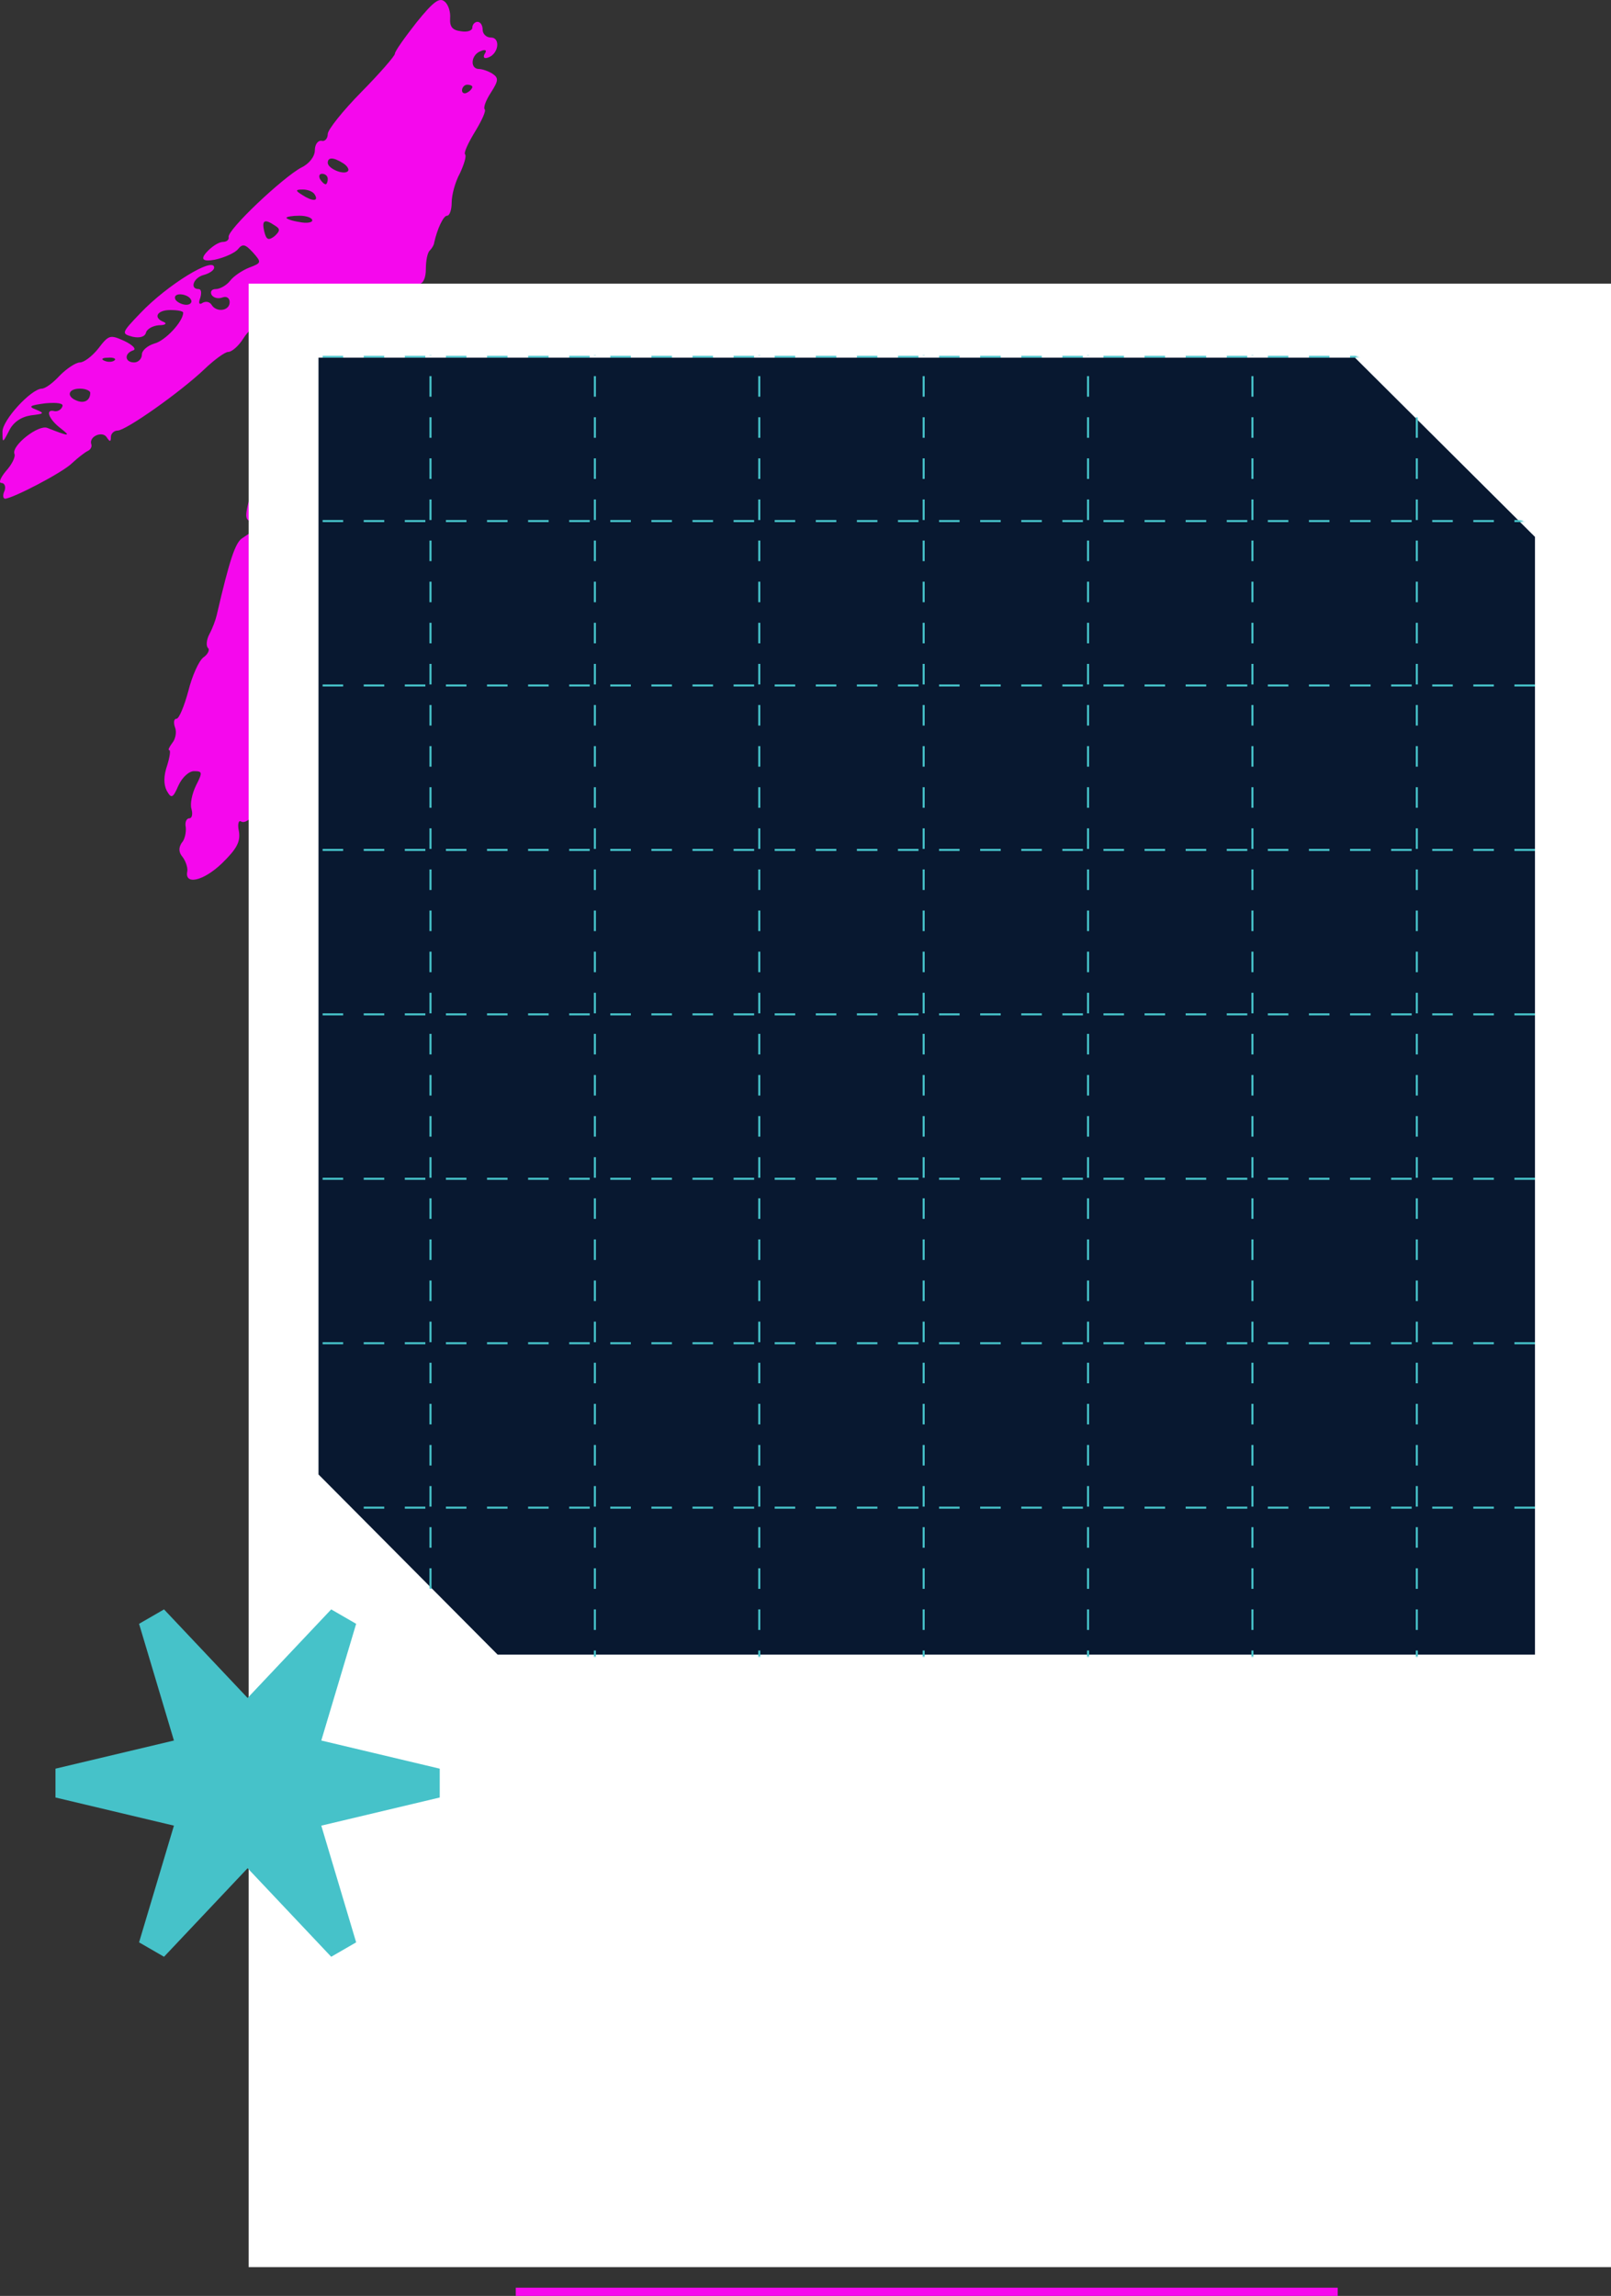
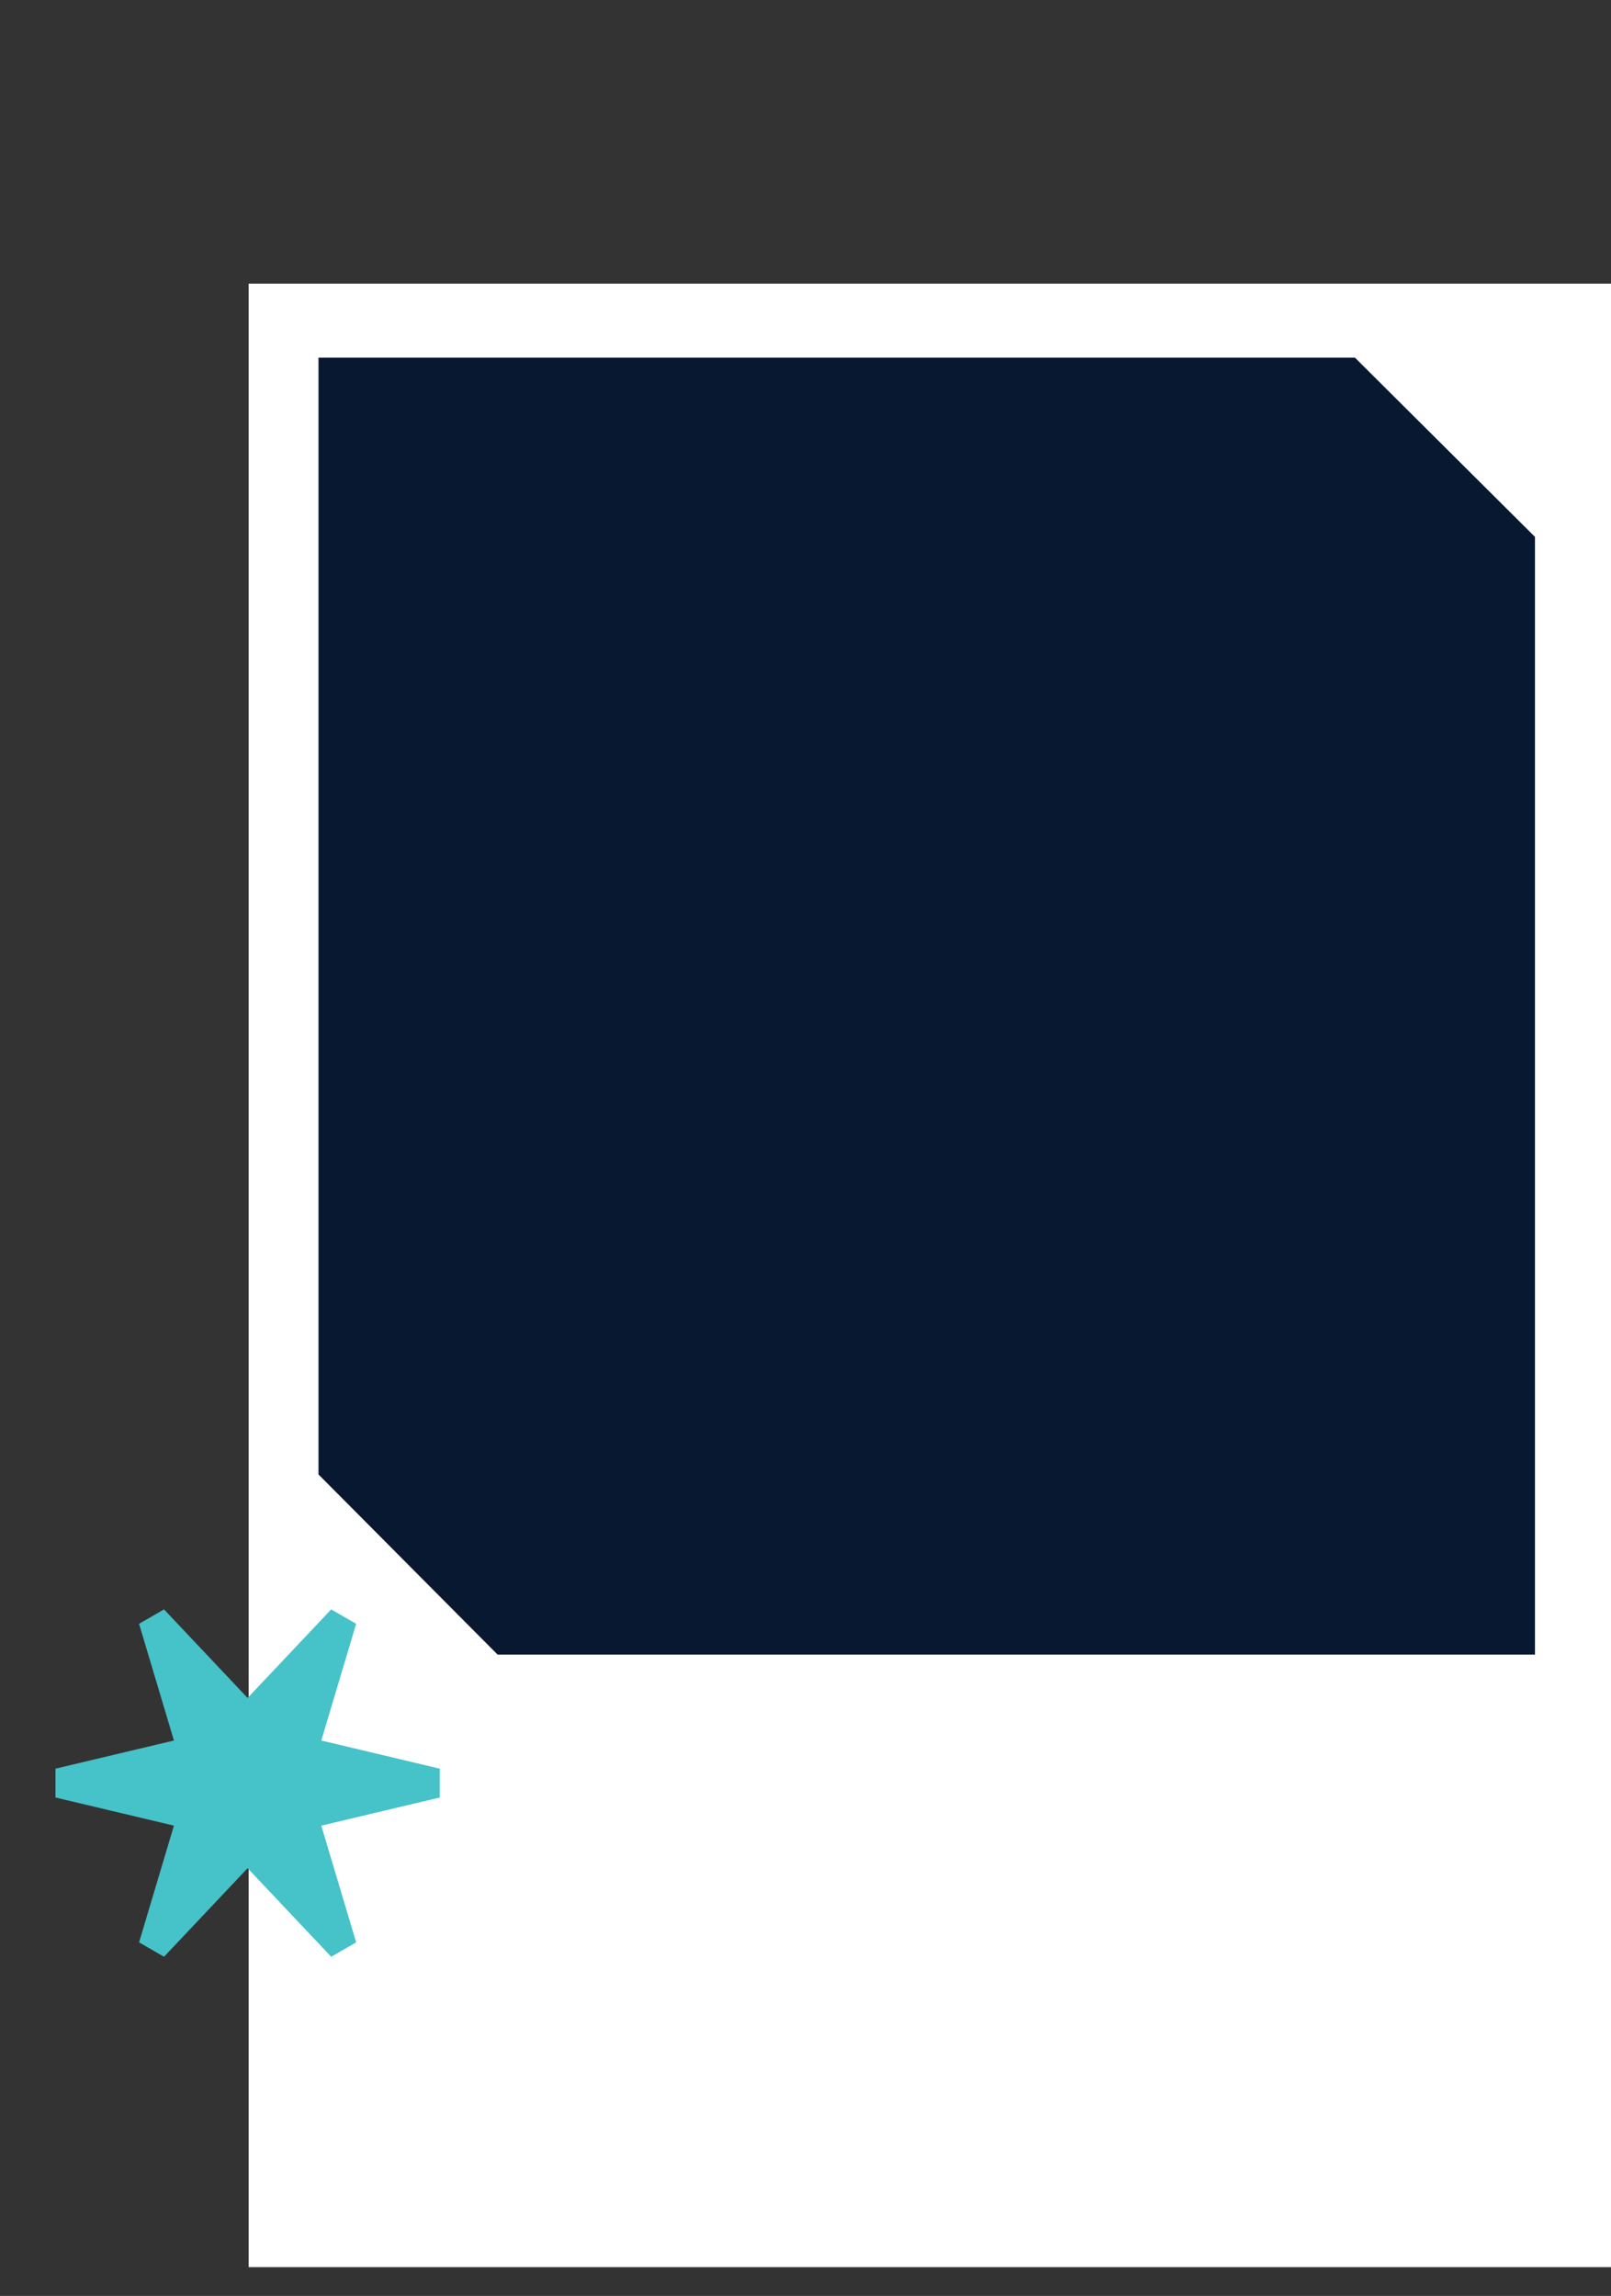
<svg xmlns="http://www.w3.org/2000/svg" width="784" height="1117" viewBox="0 0 784 1117" fill="none">
  <rect x="0" y="0" width="784" height="1117" fill="#333333" stroke="none" />
-   <path fill-rule="evenodd" clip-rule="evenodd" d="M202.722 10.879C196.943 18.272 192.168 24.901 192.168 26.175C192.168 27.195 184.882 35.608 175.836 44.785C166.79 53.963 159.503 63.141 159.503 65.18C159.503 67.475 157.996 69.004 156.488 68.495C154.729 68.24 153.221 70.279 153.221 73.083C153.221 76.143 150.458 79.712 146.688 81.496C137.894 86.085 110.254 112.089 111.259 115.403C111.511 116.677 110.254 117.697 108.495 117.697C106.485 117.697 102.967 119.992 100.455 122.796C97.439 126.195 98.779 127.385 104.475 126.365C109.249 125.345 114.275 123.051 115.782 121.266C118.044 118.462 119.3 118.717 123.069 122.796C127.341 127.64 127.341 127.895 121.31 130.189C118.044 131.464 113.772 134.268 112.013 136.562C110.254 138.857 106.988 140.641 104.978 140.641C102.967 140.641 102.214 141.916 102.967 143.446C103.972 144.975 106.234 145.485 108.244 144.72C110.254 143.955 111.762 144.975 111.762 147.015C111.762 151.349 105.229 152.113 102.967 148.289C101.962 146.76 100.203 146.505 98.696 147.27C96.937 148.544 96.434 147.525 97.439 144.975C98.193 142.426 97.942 140.641 96.686 140.641C92.163 140.641 94.173 135.033 99.198 133.758C101.962 132.993 104.224 131.464 104.224 130.189C104.224 124.58 81.358 138.602 68.292 152.368C58.995 162.056 58.995 162.311 64.523 163.84C68.041 164.605 70.553 163.84 71.056 161.801C71.559 160.016 74.323 158.487 77.338 158.232C80.353 158.232 81.358 157.467 79.85 156.702C74.323 154.663 76.333 150.839 82.866 150.839C86.383 150.839 89.147 151.349 89.147 152.113C89.147 156.447 80.353 165.88 75.076 167.155C71.81 168.174 69.046 170.469 69.046 172.508C69.046 174.548 67.287 176.332 65.277 176.332C60.754 176.332 60.251 171.998 64.774 170.469C66.533 169.959 64.774 167.919 60.503 165.88C53.718 162.821 52.965 162.821 47.939 169.449C44.924 173.273 40.904 176.332 38.893 176.332C36.883 176.332 32.36 179.392 29.094 182.706C25.827 186.275 22.058 189.079 20.299 189.079C15.023 189.334 1.203 204.375 1.203 209.984C1.203 215.592 1.203 215.847 4.469 209.474C6.48 205.395 10.249 202.846 15.023 202.081C21.556 201.316 21.807 201.061 17.535 199.277C13.515 197.747 14.52 197.237 22.058 196.217C27.837 195.707 31.104 196.217 30.35 197.747C29.848 199.277 28.089 200.296 26.581 200.041C21.807 198.767 23.566 203.865 29.596 208.454C34.873 212.533 33.365 212.278 23.063 208.199C18.792 206.415 5.726 216.612 6.982 220.691C7.736 222.221 5.726 226.045 2.962 229.104C0.198 232.418 -0.807 234.968 0.7 234.968C2.208 234.968 2.962 236.752 2.208 238.792C1.203 240.831 1.454 242.616 2.459 242.616C5.977 242.616 30.602 229.869 35.124 225.28C37.888 222.731 41.155 220.181 42.663 219.416C43.919 218.907 44.924 217.377 44.421 216.102C43.165 212.278 49.949 209.474 51.959 212.788C53.467 215.083 53.97 215.083 53.97 212.533C53.97 211.004 55.477 209.474 57.236 209.474C61.257 209.474 87.64 190.864 99.45 179.647C104.224 175.058 109.5 171.234 111.008 171.234C112.767 171.234 116.033 168.429 118.295 164.86C120.556 161.291 123.572 158.487 125.079 158.487C126.336 158.487 132.366 153.898 138.397 148.289C144.427 142.681 150.96 138.092 153.221 138.092C158.247 138.092 158.247 149.309 153.221 153.388C150.96 155.173 149.704 158.232 150.458 160.016C151.211 161.801 149.452 166.135 146.688 169.704C143.924 173.273 142.166 177.352 143.171 178.627C143.924 179.901 143.171 181.941 141.663 182.706C140.407 183.725 139.653 186.02 140.407 188.059C141.161 190.099 140.658 191.628 139.15 191.628C137.643 191.628 136.889 193.413 137.894 195.453C138.648 197.492 136.889 200.806 134.125 202.846C130.858 205.14 130.105 206.925 131.612 208.199C133.12 208.964 134.376 211.004 134.376 212.278C134.376 213.808 133.371 214.318 132.115 213.553C127.843 210.749 126.838 223.495 131.11 226.555C134.879 229.614 134.879 229.869 130.105 229.869C126.587 229.869 124.325 232.418 122.315 239.301C118.546 252.558 118.797 254.088 125.079 253.578C130.105 253.068 130.105 253.323 126.336 256.127L118.044 261.736C114.526 263.775 111.762 272.188 105.48 299.211C104.978 301.506 103.47 305.585 101.962 308.389C100.455 311.193 100.203 314.253 101.209 315.272C102.214 316.037 101.209 318.332 98.947 319.861C96.686 321.646 93.419 329.039 91.66 336.177C89.65 343.57 87.137 349.689 85.881 349.689C84.625 349.689 84.373 351.473 85.127 353.768C86.132 356.062 85.379 359.631 83.871 361.416C82.363 363.455 81.609 364.985 82.363 364.985C83.117 364.985 82.615 368.299 81.358 372.378C79.599 377.477 79.599 381.556 81.107 384.615C83.368 388.694 84.122 388.439 86.886 382.065C88.645 378.241 91.912 375.182 94.424 375.182C98.445 375.182 98.696 375.692 95.429 382.065C93.419 386.144 92.414 391.243 93.168 393.538C93.922 396.087 93.419 398.126 92.163 398.126C90.655 398.126 89.901 400.166 90.404 402.46C90.655 405.01 89.901 408.579 88.394 410.108C86.886 412.403 86.886 414.697 88.896 416.992C90.404 419.031 91.409 422.09 91.158 423.875C89.65 430.758 98.947 428.719 107.993 420.051C115.28 412.913 117.039 409.599 116.285 404.5C115.531 401.186 116.033 398.891 117.29 399.656C120.808 401.951 129.853 389.969 128.597 384.87C127.843 382.32 128.346 380.281 129.853 380.281C131.11 380.281 131.612 378.241 130.607 375.437C129.853 372.378 130.607 370.083 133.12 369.064C136.135 368.044 136.638 366.514 134.376 362.69C132.869 359.376 132.869 357.082 134.376 356.062C135.633 355.297 136.135 353.003 135.13 350.708C134.376 348.414 135.13 347.139 136.889 347.649C140.658 348.414 144.678 335.412 144.93 322.156C145.181 317.822 146.437 313.998 147.694 313.998C148.95 313.998 149.452 311.703 148.699 308.899C147.945 306.35 148.196 303.8 149.452 303.29C152.468 302.016 154.729 288.504 151.965 288.504C150.709 288.504 149.452 287.229 149.452 285.955C149.452 284.425 151.463 283.405 153.975 283.405C157.242 283.405 157.493 282.895 154.729 281.111C151.965 279.326 151.965 278.817 154.729 277.542C157.744 276.267 157.744 275.757 154.98 273.718C152.216 271.933 152.468 270.914 155.985 269.639C159.503 268.364 159.755 267.344 157.493 265.815C154.98 264.285 155.985 262.756 160.76 259.441C166.036 255.872 166.79 254.343 164.277 250.009C162.77 247.204 162.519 242.871 163.524 240.576C164.529 238.282 165.534 234.458 165.785 232.418C166.79 223.241 170.057 217.377 174.831 215.847C177.846 214.828 179.605 212.023 179.605 208.199C179.605 204.885 182.369 196.982 185.635 190.609C189.153 183.98 191.163 178.882 190.661 178.882C190.158 178.882 191.163 175.058 193.174 170.214C195.938 163.586 195.938 161.036 193.927 160.271C191.917 159.507 192.42 157.467 195.435 154.153C197.948 151.094 200.209 146.505 200.46 143.446C200.712 140.641 202.219 138.092 203.978 138.092C205.988 138.092 207.245 135.033 207.245 130.954C207.245 126.875 207.998 122.796 209.255 121.776C210.26 120.756 211.265 118.972 211.265 118.207C212.773 111.324 215.788 104.95 217.547 104.95C218.803 104.95 219.808 102.146 219.808 98.577C219.808 94.753 221.567 88.379 223.829 84.3C225.839 79.967 227.095 75.888 226.341 75.123C225.587 74.358 227.849 69.514 231.115 64.161C234.382 58.807 236.643 53.963 235.89 53.198C235.136 52.434 236.392 48.864 238.905 45.04C242.674 39.177 242.674 37.902 239.659 35.863C237.648 34.588 234.633 33.568 233.126 33.568C228.603 33.568 229.105 26.685 233.879 24.901C236.141 23.881 237.146 24.391 235.89 26.175C234.884 27.96 235.638 28.724 237.648 27.96C242.674 26.175 243.679 18.272 238.905 18.272C236.643 18.272 234.884 16.488 234.884 14.448C234.884 12.409 233.879 10.624 232.372 10.624C231.115 10.624 229.859 11.899 229.859 13.428C229.859 14.958 227.346 15.723 224.331 15.213C220.059 14.703 218.803 12.918 219.054 8.84C219.306 6.035 218.301 2.211 216.29 0.682C213.778 -1.358 210.762 0.937 202.722 10.879ZM229.859 42.236C229.859 43.001 228.854 44.276 227.346 45.04C226.09 45.805 224.834 45.295 224.834 44.021C224.834 42.491 226.09 41.216 227.346 41.216C228.854 41.216 229.859 41.726 229.859 42.236ZM167.041 79.457C169.052 80.731 170.057 82.516 169.303 83.281C167.293 85.32 159.503 82.006 159.503 79.202C159.503 76.397 162.267 76.397 167.041 79.457ZM159.503 87.105C159.503 88.379 159.001 89.654 158.498 89.654C157.744 89.654 156.488 88.379 155.734 87.105C154.98 85.575 155.483 84.555 156.739 84.555C158.247 84.555 159.503 85.575 159.503 87.105ZM153.221 94.753C155.232 98.067 151.965 98.067 146.94 94.753C143.673 92.713 143.673 92.204 147.442 92.204C149.704 92.204 152.468 93.223 153.221 94.753ZM151.965 107.245C151.965 108.264 149.201 108.774 145.683 108.01C142.166 107.5 139.402 106.48 139.402 105.97C139.402 105.46 142.166 104.95 145.683 104.95C149.201 104.95 151.965 105.97 151.965 107.245ZM133.874 109.794C136.386 111.324 136.386 112.343 133.622 114.893C130.607 117.187 129.602 116.677 128.597 112.598C127.341 107.245 128.597 106.225 133.874 109.794ZM171.062 147.525C168.549 150.074 166.288 146.25 168.549 142.936C170.057 140.131 170.559 140.131 171.564 142.936C172.067 144.72 171.816 146.76 171.062 147.525ZM92.917 145.74C93.67 147.015 92.665 148.289 90.655 148.289C88.645 148.289 86.132 147.015 85.379 145.74C84.625 144.21 85.63 143.191 87.64 143.191C89.65 143.191 92.163 144.21 92.917 145.74ZM55.728 175.313C54.975 176.077 52.713 176.332 50.954 175.568C48.944 174.803 49.698 174.038 52.462 174.038C55.226 173.783 56.734 174.548 55.728 175.313ZM161.513 187.04C160.257 191.119 149.452 193.158 149.452 189.589C149.452 186.785 153.724 184.49 159.001 184.235C161.011 183.98 162.016 185.51 161.513 187.04ZM43.919 191.119C43.919 194.688 41.155 196.472 37.386 194.943C32.109 192.903 33.114 189.079 38.893 189.079C41.657 189.079 43.919 190.099 43.919 191.119ZM151.965 215.847C151.965 217.887 150.709 219.671 149.201 219.671C147.694 219.671 144.93 217.887 142.919 215.847C139.402 212.533 139.653 212.023 145.432 212.023C149.452 212.023 151.965 213.553 151.965 215.847ZM140.658 240.066C141.412 241.341 140.407 242.616 138.145 242.616C135.884 242.616 134.879 241.341 135.633 240.066C136.386 238.537 137.643 237.517 138.145 237.517C138.648 237.517 139.904 238.537 140.658 240.066Z" fill="#F508ED" />
  <rect x="121" y="138" width="663" height="965" fill="white" />
-   <rect x="251" y="1113" width="400" height="4" fill="#F508ED" />
  <path d="M154.5 717.552V173.5H659.594L747.5 260.999V805.5H241.958L154.5 717.552Z" fill="#081830" stroke="white" />
  <mask id="mask0_51_435" style="mask-type:alpha" maskUnits="userSpaceOnUse" x="154" y="173" width="594" height="633">
-     <path d="M154.5 717.552V173.5H659.594L747.5 260.999V805.5H241.958L154.5 717.552Z" fill="#081830" stroke="white" />
-   </mask>
+     </mask>
  <g mask="url(#mask0_51_435)">
    <path d="M766.5 3L766.5 1071M846.5 3L846.5 1071M926.5 3L926.5 1071M1006.5 3V1071M1086.5 3V1071M-243 1053.5H1166.5M-243 973.5H1166.5M-243 893.5H1166.5M-243 813.5H1166.5M-243 733.5H1166.5M-243 653.5H1166.5M-243 573.5H1166.5M-243 493.5H1166.5M-243 413.5H1166.5M-243 333.5H1166.5M-243 253.5H1166.5M-243 173.5H1166.5M-243 93.5H1166.5M-110.5 3V1071M-30.5 3V1071M49.5 3V1071M129.5 3V1071M209.5 3V1071M289.5 3V1071M369.5 3V1071M449.5 3V1071M529.5 3V1071M609.5 3V1071M689.5 3V1071" stroke="#46C2C9" stroke-dasharray="10 10" />
  </g>
  <path d="M161.177 952L173.323 944.986L156.358 888.208L214 874.515V860.486L156.357 846.793L173.323 790.014L161.177 783L120.5 826.085L79.823 783L67.677 790.014L84.642 846.793L27 860.486V874.515L84.642 888.208L67.677 944.986L79.823 952L120.5 908.915L161.177 952Z" fill="#46C2C9" />
</svg>